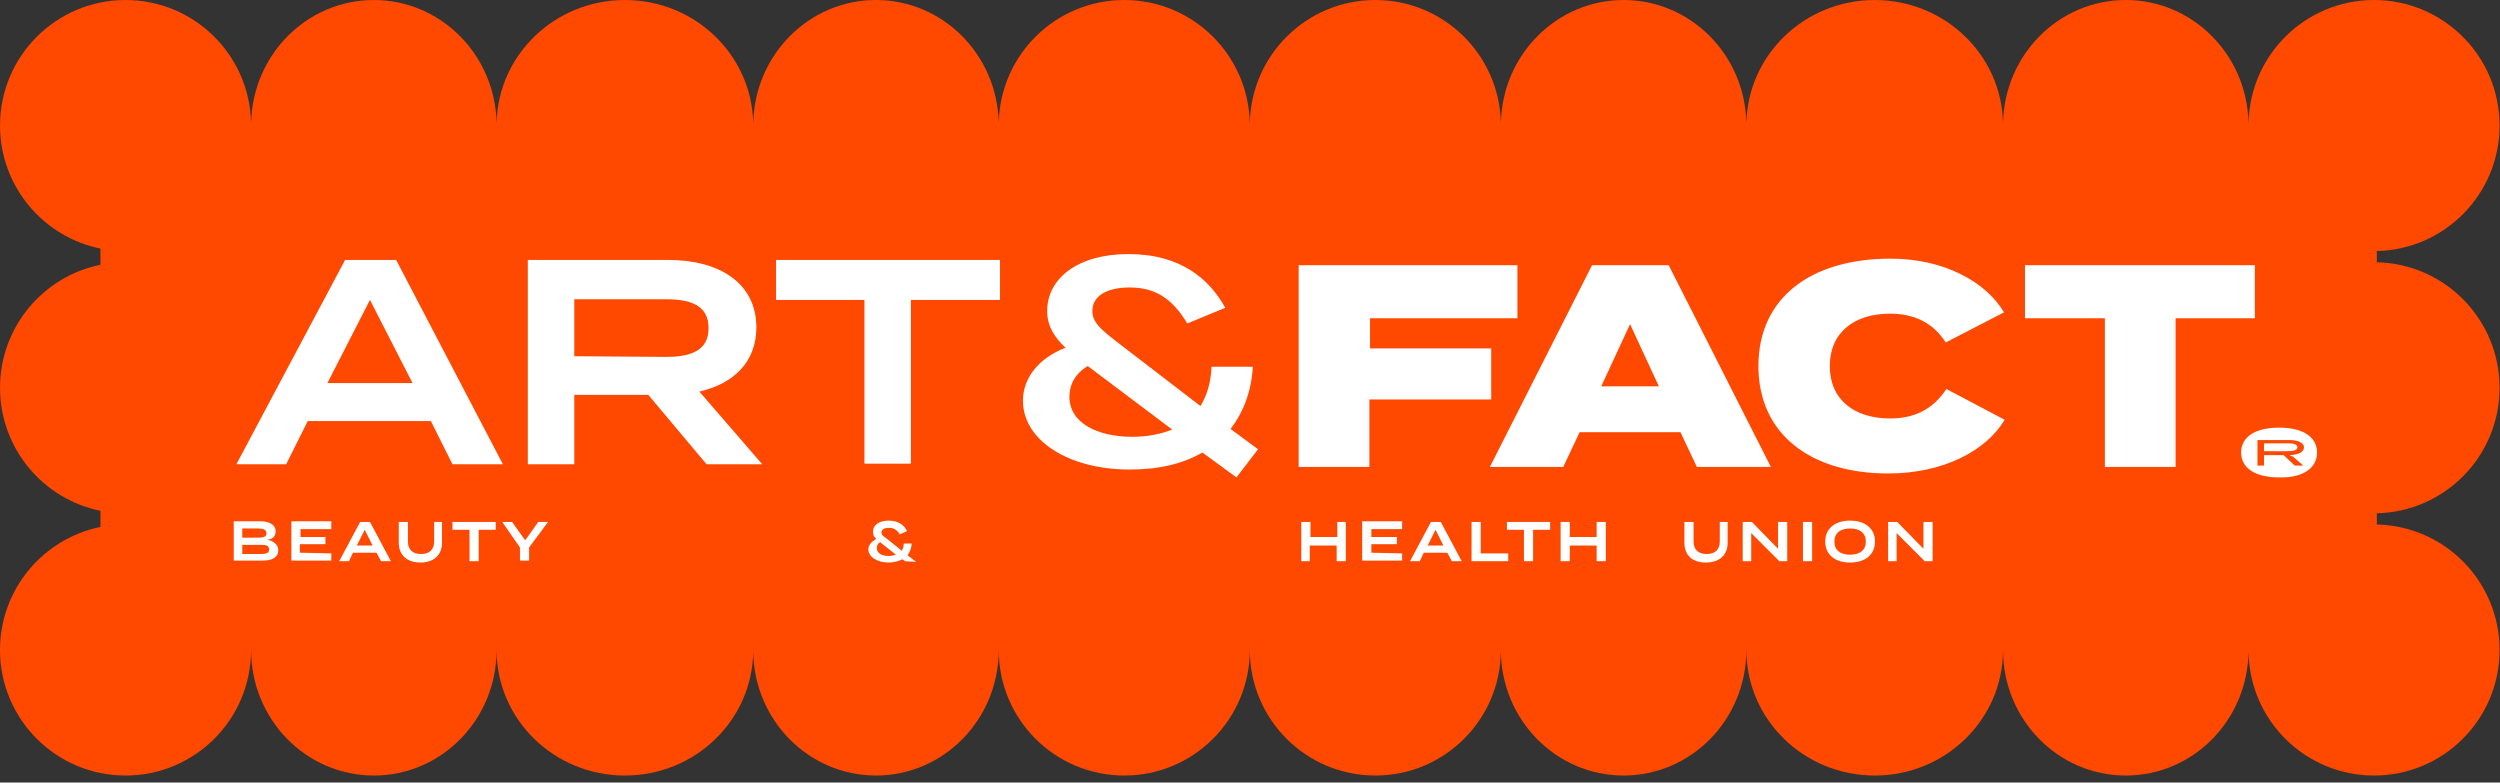
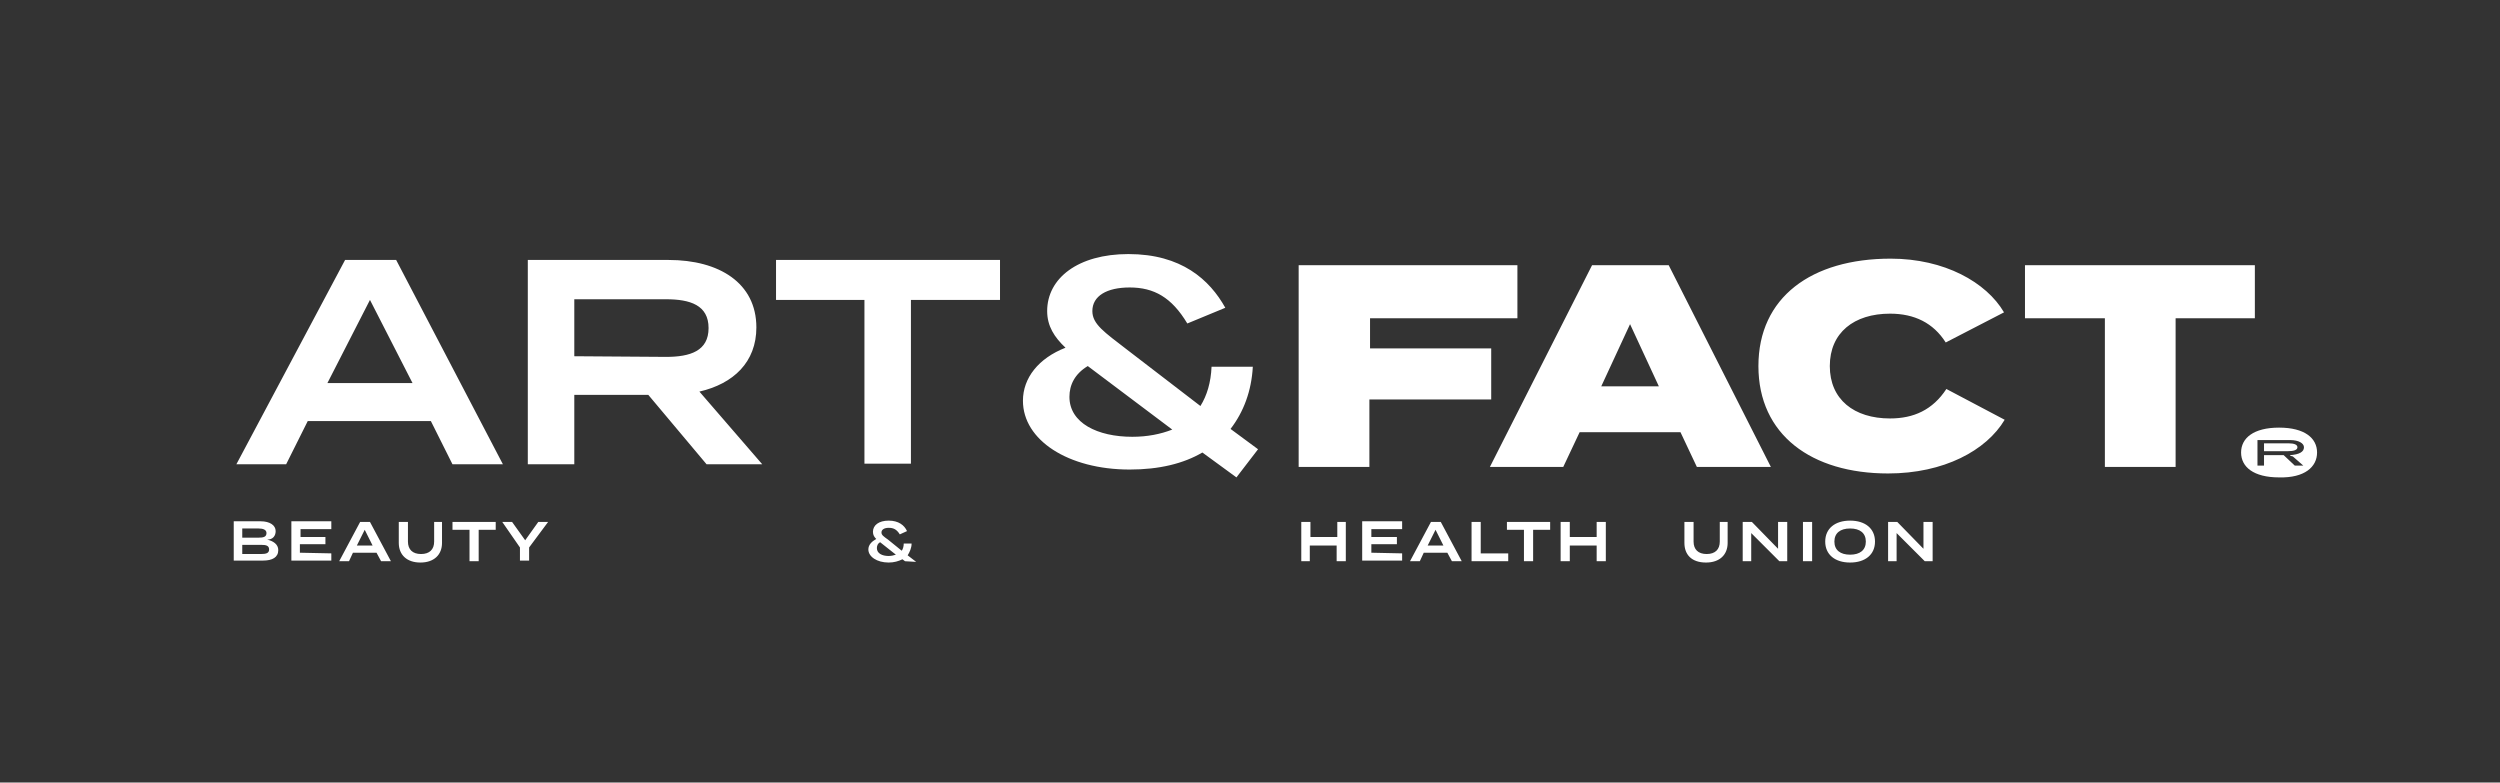
<svg xmlns="http://www.w3.org/2000/svg" width="246" height="77" viewBox="0 0 246 77" fill="none">
  <rect x="0" y="0" width="246" height="77" fill="#333333" stroke="none" />
-   <path fill-rule="evenodd" clip-rule="evenodd" d="M245.959 12.353C245.959 19.083 240.577 24.556 233.882 24.703V25.807C240.576 25.954 245.958 31.427 245.958 38.157C245.958 44.887 240.576 50.359 233.882 50.507V51.61C240.577 51.757 245.959 57.23 245.959 63.96C245.959 70.782 240.428 76.313 233.606 76.313C226.82 76.313 221.313 70.842 221.254 64.07C221.196 70.842 215.811 76.313 209.176 76.313C202.536 76.313 197.147 70.834 197.098 64.055C197.045 70.834 191.412 76.313 184.471 76.313C177.497 76.313 171.843 70.782 171.843 63.96C171.843 63.868 171.844 63.777 171.846 63.687H171.839C171.841 63.777 171.842 63.868 171.842 63.959C171.842 70.782 166.434 76.312 159.763 76.312C153.124 76.312 147.736 70.834 147.685 64.056C147.634 70.834 142.123 76.313 135.333 76.313C128.511 76.313 122.98 70.782 122.98 63.96C122.98 63.869 122.981 63.777 122.983 63.687H122.977C122.979 63.778 122.98 63.869 122.98 63.961C122.98 70.783 117.449 76.313 110.627 76.313C103.805 76.313 98.274 70.783 98.274 63.961C98.274 63.869 98.275 63.778 98.277 63.687H98.271C98.273 63.778 98.274 63.869 98.274 63.96C98.274 70.782 92.866 76.313 86.196 76.313C79.572 76.313 74.194 70.861 74.118 64.105C74.04 70.861 68.417 76.314 61.492 76.314C54.532 76.314 48.888 70.806 48.864 64.004C48.842 70.806 43.443 76.313 36.786 76.313C30.115 76.313 24.708 70.783 24.708 63.96C24.708 63.869 24.709 63.778 24.711 63.687H24.703C24.705 63.778 24.706 63.869 24.706 63.96C24.706 70.783 19.175 76.313 12.353 76.313C5.531 76.313 0 70.783 0 63.96C0 57.984 4.244 52.998 9.883 51.854V50.263C4.246 49.118 0.002 44.133 0.002 38.157C0.002 32.181 4.246 27.197 9.883 26.052V24.459C4.245 23.314 0.002 18.329 0.002 12.354C0.002 5.531 5.533 0.001 12.355 0.001C19.085 0.001 24.559 5.384 24.705 12.079H24.712C24.854 5.384 30.206 0.001 36.787 0.001C43.368 0.001 48.719 5.384 48.862 12.079H48.865C49.014 5.384 54.609 0.001 61.489 0.001C68.37 0.001 73.965 5.384 74.114 12.079H74.122C74.265 5.383 79.617 0 86.198 0C92.779 0 98.131 5.383 98.273 12.079H98.276C98.422 5.383 103.895 0 110.626 0C117.356 0 122.83 5.383 122.976 12.079H122.984C123.13 5.384 128.603 0.001 135.333 0.001C142.064 0.001 147.537 5.384 147.683 12.079H147.69C147.833 5.384 153.185 0.001 159.766 0.001C166.346 0.001 171.698 5.384 171.841 12.079H171.847C171.996 5.384 177.591 0.001 184.471 0.001C191.351 0.001 196.946 5.384 197.096 12.079H197.1C197.243 5.383 202.594 0 209.175 0C215.757 0 221.108 5.383 221.251 12.079H221.257C221.402 5.383 226.876 0 233.606 0C240.429 0 245.959 5.531 245.959 12.353ZM221.253 63.851C221.254 63.796 221.255 63.741 221.256 63.687H221.251C221.252 63.741 221.253 63.796 221.253 63.851ZM74.12 63.687H74.116C74.117 63.73 74.118 63.773 74.118 63.817C74.119 63.773 74.119 63.73 74.12 63.687ZM197.1 63.687H197.095C197.096 63.746 197.097 63.806 197.098 63.865C197.098 63.806 197.099 63.746 197.1 63.687ZM48.867 63.687H48.861C48.863 63.764 48.864 63.841 48.864 63.918C48.865 63.841 48.866 63.764 48.867 63.687ZM147.688 63.687H147.683C147.684 63.745 147.685 63.804 147.685 63.864C147.686 63.804 147.687 63.745 147.688 63.687Z" fill="#FF4800" />
  <path d="M134.812 31.251V34.28H146.735V39.307H134.748V45.945H127.788V26.096H149.313V31.316H134.812V31.251ZM165.36 42.529H155.435L153.824 45.945H146.606L156.659 26.096H164.2L174.253 45.945H166.971L165.36 42.529ZM163.233 38.018L160.397 31.896L157.562 38.018H163.233ZM191.524 38.276L197.26 41.305C195.455 44.334 191.267 46.589 185.789 46.589C178.249 46.589 173.028 42.787 173.028 36.02C173.028 29.253 178.249 25.451 186.046 25.451C191.331 25.451 195.455 27.771 197.195 30.736L191.46 33.7C190.235 31.767 188.366 30.864 185.982 30.864C182.438 30.864 180.053 32.733 180.053 36.02C180.053 39.307 182.438 41.176 185.982 41.176C188.302 41.176 190.171 40.338 191.524 38.276ZM221.942 31.316H214.08V45.945H207.12V31.316H199.258V26.096H221.878V31.316H221.942ZM38.982 25.58H33.956L23.258 45.687H28.156L30.282 41.434H42.398L44.525 45.687H49.487L38.982 25.58ZM32.216 37.696L36.405 29.511L40.593 37.696H32.216ZM68.821 38.533C72.172 37.76 74.427 35.633 74.427 32.218C74.427 27.836 70.754 25.58 65.792 25.58H51.936V45.687H56.511V38.856H63.794L69.529 45.687H75.007L68.821 38.533ZM56.511 35.053V29.447H65.534C67.918 29.447 69.723 30.027 69.723 32.282C69.723 34.538 67.918 35.118 65.534 35.118L56.511 35.053ZM98.465 25.58H76.361V29.511H85.061V45.623H89.636V29.511H98.401V25.58H98.465ZM123.792 44.205L121.086 42.207C122.375 40.531 123.148 38.469 123.277 36.085H119.217C119.152 37.631 118.766 38.92 118.121 39.951L110.903 34.409C108.648 32.669 107.488 31.896 107.488 30.607C107.488 29.125 108.905 28.287 111.161 28.287C113.546 28.287 115.286 29.253 116.832 31.831L120.57 30.285C119.023 27.513 116.252 25 111.032 25C106.07 25 103.041 27.384 103.041 30.607C103.041 32.089 103.75 33.184 104.845 34.216C102.203 35.247 100.657 37.18 100.657 39.436C100.657 43.302 105.103 46.203 111.161 46.203C114.061 46.203 116.446 45.623 118.314 44.527L121.666 46.976L123.792 44.205ZM111.419 42.98C108.003 42.98 105.232 41.627 105.232 39.049C105.232 37.889 105.748 36.794 107.037 36.02L115.35 42.271C114.19 42.722 112.901 42.98 111.419 42.98ZM27.382 54.129C27.382 54.838 26.802 55.16 25.9 55.16H23V51.294H25.642C26.544 51.294 27.125 51.68 27.125 52.26C27.125 52.712 26.867 53.098 26.287 53.098C26.867 53.227 27.382 53.549 27.382 54.129ZM23.838 52.905H25.449C25.9 52.905 26.222 52.84 26.222 52.454C26.222 52.131 25.9 52.003 25.449 52.003H23.838V52.905ZM26.48 54.065C26.48 53.678 26.158 53.614 25.707 53.614H23.838V54.516H25.642C26.158 54.516 26.48 54.452 26.48 54.065ZM32.602 54.452V55.16H28.671V51.294H32.602V52.067H29.573V52.84H32.022V53.549H29.509V54.387L32.602 54.452ZM37.049 54.387H34.729L34.342 55.225H33.376L35.438 51.358H36.405L38.467 55.225H37.5L37.049 54.387ZM36.662 53.678L35.889 52.131L35.116 53.678H36.662ZM43.494 51.358V53.42C43.494 54.58 42.72 55.354 41.367 55.354C40.014 55.354 39.24 54.58 39.24 53.42V51.358H40.142V53.291C40.142 54.065 40.593 54.516 41.431 54.516C42.269 54.516 42.72 54.065 42.72 53.291V51.358H43.494ZM48.778 52.131H47.102V55.225H46.2V52.131H44.525V51.358H48.778V52.131ZM50.389 51.358L51.678 53.163L52.967 51.358H53.934L52.065 53.871V55.16H51.163V53.871L49.422 51.358H50.389ZM89.056 55.225L88.799 55.032C88.412 55.225 87.961 55.354 87.445 55.354C86.285 55.354 85.447 54.774 85.447 54.065C85.447 53.614 85.77 53.291 86.221 53.034C86.027 52.84 85.898 52.647 85.898 52.325C85.898 51.68 86.479 51.229 87.445 51.229C88.412 51.229 88.992 51.68 89.25 52.26L88.541 52.583C88.219 52.067 87.896 51.938 87.445 51.938C86.994 51.938 86.736 52.131 86.736 52.389C86.736 52.647 86.93 52.776 87.381 53.098L88.734 54.194C88.863 54 88.927 53.743 88.927 53.485H89.701C89.701 53.936 89.507 54.323 89.314 54.645L90.152 55.289L89.056 55.225ZM88.154 54.58L86.607 53.356C86.35 53.485 86.285 53.743 86.285 53.936C86.285 54.452 86.801 54.709 87.445 54.709C87.703 54.709 87.961 54.645 88.154 54.58ZM132.428 51.358V55.225H131.526V53.678H128.884V55.225H128.046V51.358H128.948V52.84H131.59V51.358H132.428ZM137.97 54.452V55.16H134.039V51.294H137.97V52.067H134.941V52.84H137.455V53.549H134.941V54.387L137.97 54.452ZM142.417 54.387H140.097L139.71 55.225H138.744L140.806 51.358H141.773L143.835 55.225H142.868L142.417 54.387ZM142.03 53.678L141.257 52.131L140.484 53.678H142.03ZM148.41 54.452V55.225H144.801V51.358H145.704V54.452H148.41ZM152.535 52.131H150.859V55.225H149.957V52.131H148.282V51.358H152.535V52.131ZM158.013 51.358V55.225H157.111V53.678H154.468V55.225H153.566V51.358H154.468V52.84H157.111V51.358H158.013ZM170 51.358V53.42C170 54.58 169.226 55.354 167.873 55.354C166.455 55.354 165.746 54.58 165.746 53.42V51.358H166.648V53.291C166.648 54.065 167.1 54.516 167.937 54.516C168.775 54.516 169.226 54.065 169.226 53.291V51.358H170ZM175.864 51.358V55.225H175.091L172.32 52.454V55.225H171.482V51.358H172.384L174.962 54V51.358H175.864ZM177.411 55.225V51.358H178.313V55.225H177.411ZM179.602 53.291C179.602 52.003 180.569 51.229 182.051 51.229C183.533 51.229 184.5 52.003 184.5 53.291C184.5 54.58 183.533 55.354 182.051 55.354C180.569 55.354 179.602 54.58 179.602 53.291ZM183.598 53.291C183.598 52.454 183.018 52.003 182.051 52.003C181.084 52.003 180.504 52.454 180.504 53.291C180.504 54.129 181.084 54.58 182.051 54.58C183.018 54.58 183.598 54.129 183.598 53.291ZM190.171 51.358V55.225H189.398L186.626 52.454V55.225H185.789V51.358H186.691L189.269 54V51.358H190.171Z" fill="white" />
  <path d="M227.999 44.527C227.999 43.109 226.775 42.078 224.261 42.078C221.748 42.078 220.523 43.109 220.523 44.527C220.523 45.945 221.748 46.976 224.261 46.976C226.775 47.04 227.999 45.945 227.999 44.527ZM222.135 45.816V43.303H225.357C226.195 43.303 226.71 43.625 226.71 44.011C226.71 44.463 226.259 44.72 225.357 44.785V44.849L225.615 44.914L226.646 45.816H225.808L224.712 44.785H222.779V45.816H222.135ZM222.779 44.398H225.099C225.744 44.398 226.066 44.269 226.066 44.011C226.066 43.754 225.743 43.625 225.228 43.625H222.779V44.398Z" fill="white" />
</svg>